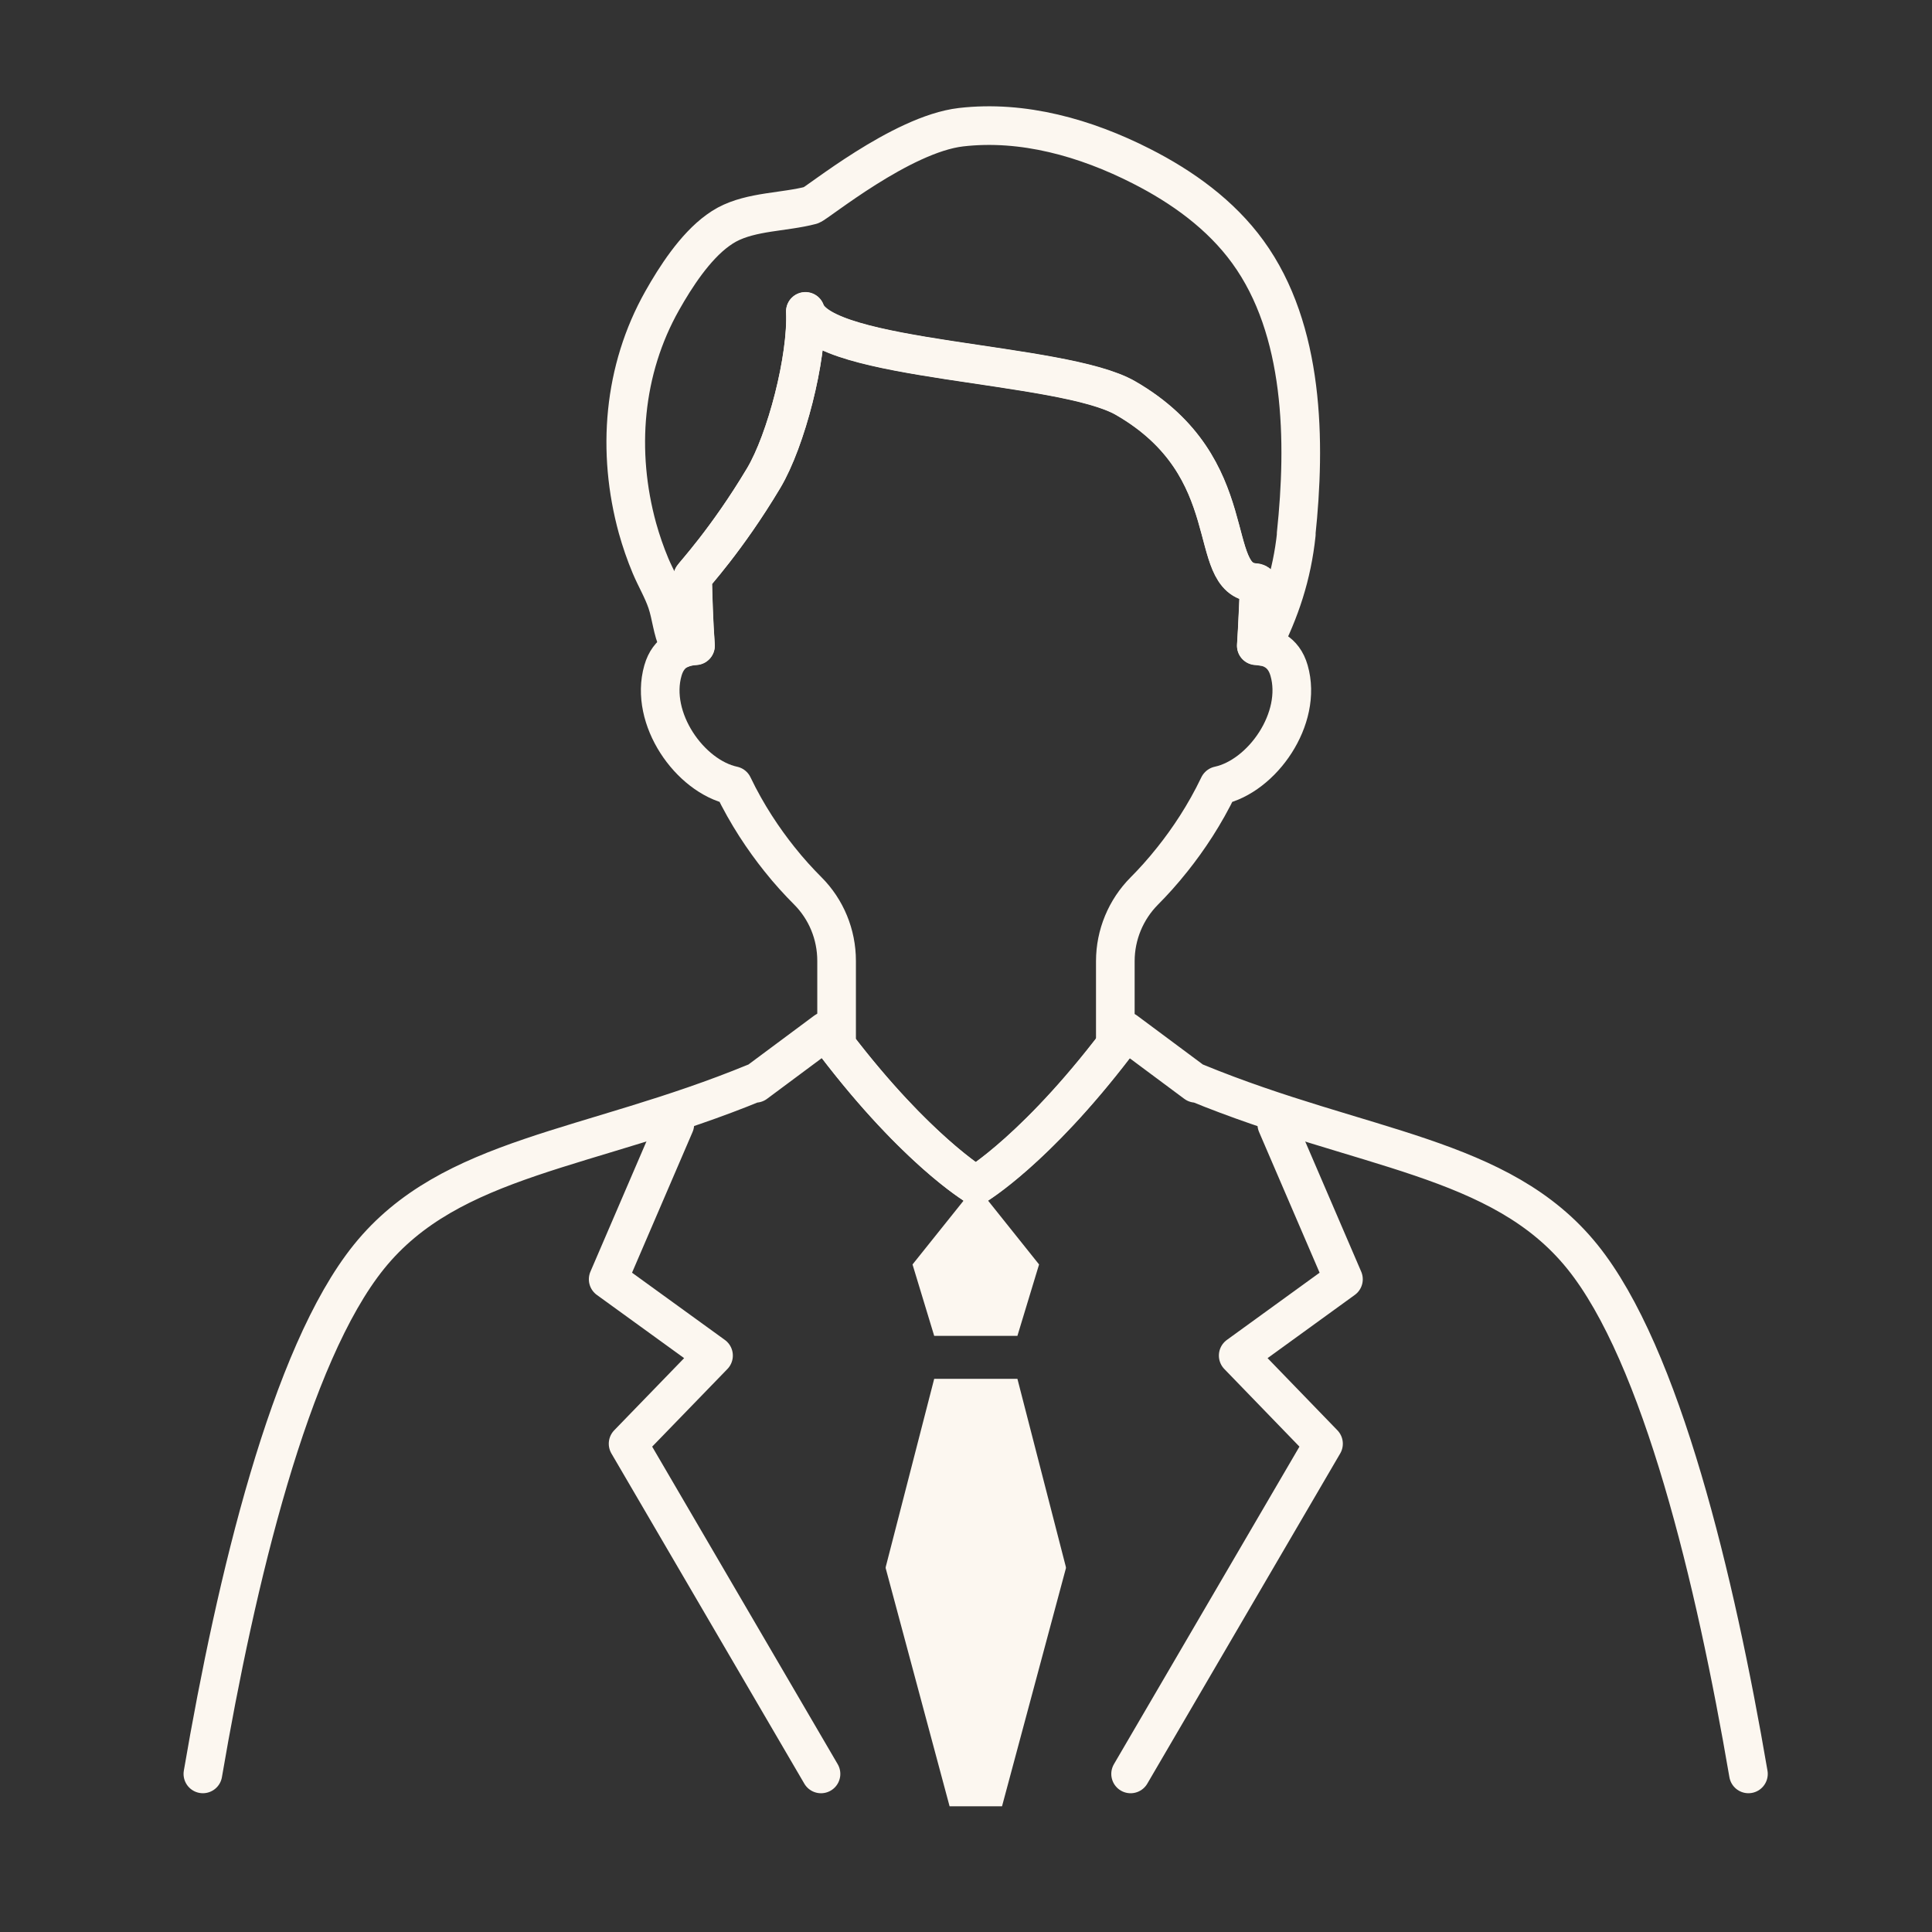
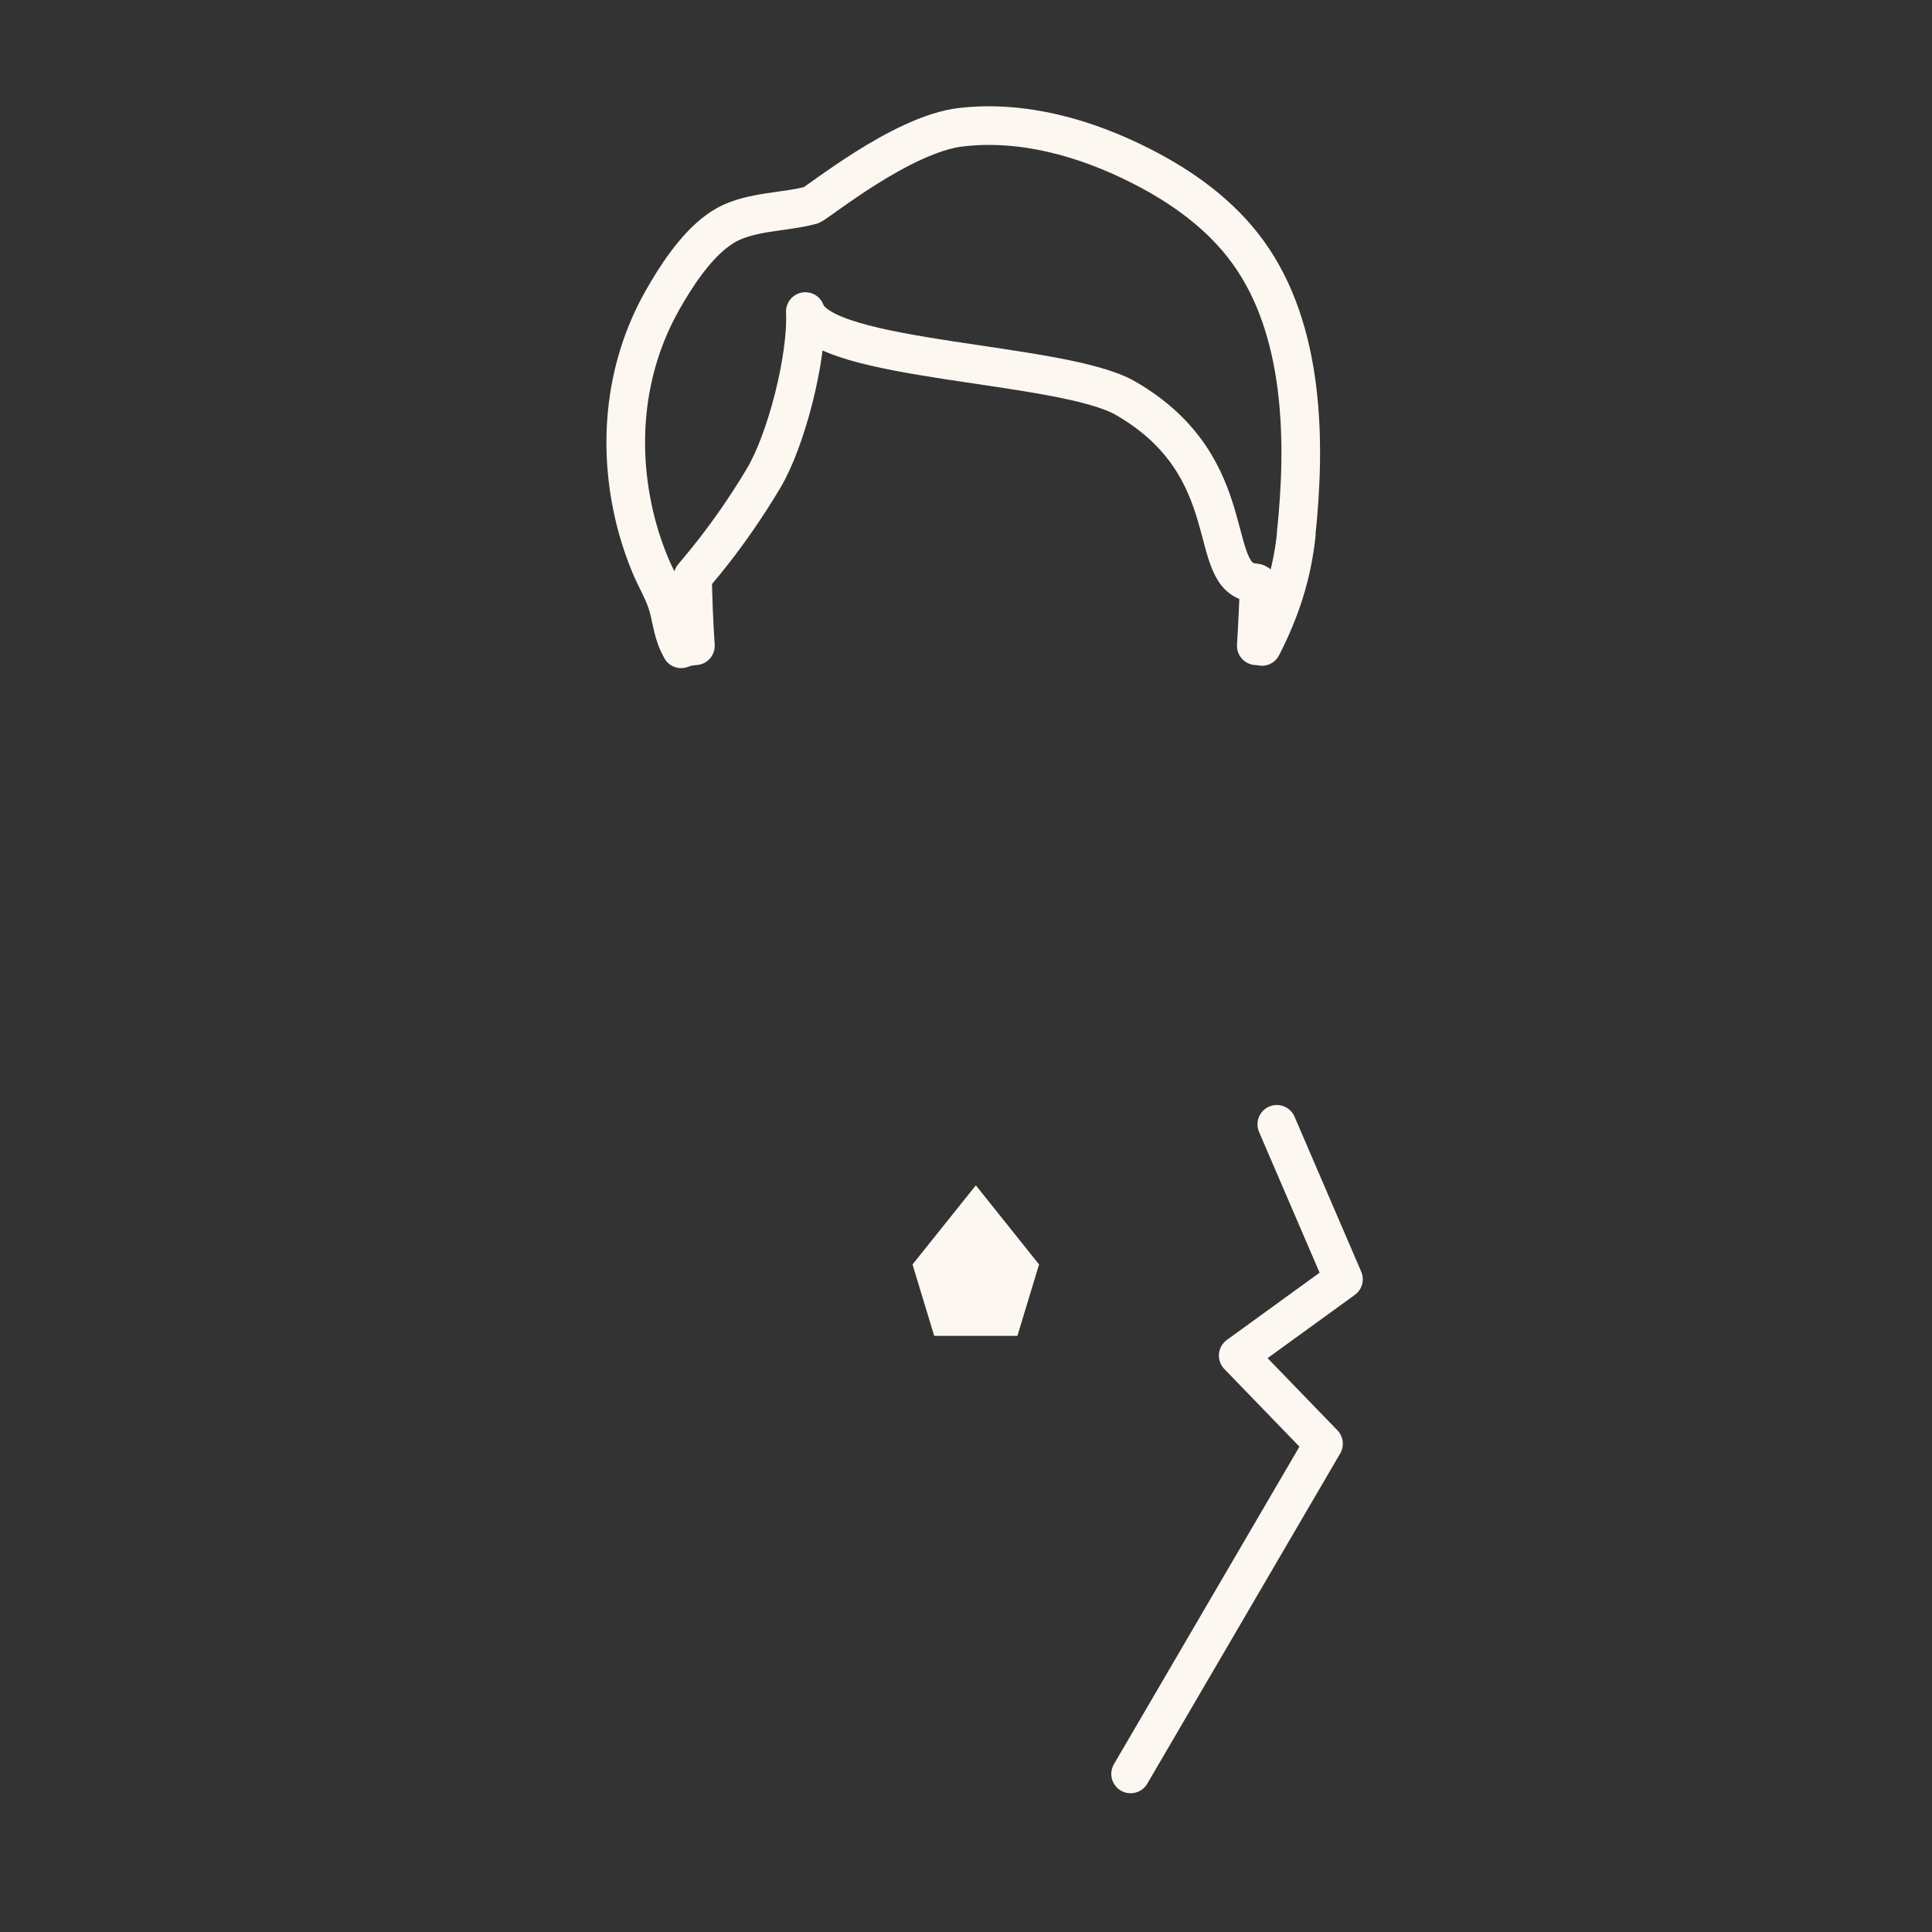
<svg xmlns="http://www.w3.org/2000/svg" width="100" height="100" viewBox="0 0 100 100" fill="none">
  <rect x="0" y="0" width="100" height="100" fill="#333333" stroke="none" />
  <path d="M67.098 27.643C66.873 29.785 66.257 31.618 65.315 33.46C65.22 33.44 65.12 33.43 65.03 33.425H65.025C65.095 32.379 65.135 31.176 65.175 30.44C65.175 30.384 65.175 30.323 65.15 30.273V30.268C65.11 30.207 65.035 30.171 64.96 30.166C62.331 30.014 64.489 24.207 58.26 20.613C54.969 18.715 42.615 18.75 41.684 16.126C41.794 18.542 40.687 22.806 39.526 24.75C37.608 27.968 35.845 29.831 35.845 29.887C35.865 30.79 35.905 32.217 35.995 33.425C35.76 33.44 35.499 33.481 35.259 33.582C35.209 33.486 35.159 33.384 35.109 33.283C34.788 32.597 34.753 31.866 34.513 31.156C34.293 30.511 33.937 29.917 33.672 29.288C33.406 28.654 33.181 27.999 32.996 27.339C31.909 23.38 32.249 19.151 34.278 15.558C34.959 14.35 35.965 12.786 37.157 11.924C37.312 11.812 37.468 11.71 37.628 11.624C38.915 10.934 40.592 10.989 41.979 10.624C42.275 10.543 46.642 6.944 49.741 6.584C52.946 6.213 56.191 7.132 59.076 8.599C61.194 9.675 63.187 11.106 64.589 13.04C67.519 17.07 67.594 22.862 67.088 27.638L67.098 27.643Z" stroke="#FCF7F0" stroke-width="2" stroke-linecap="round" stroke-linejoin="round" />
-   <path d="M63.082 40.668C62.356 42.186 61.495 43.46 60.699 44.46C60.173 45.125 59.667 45.678 59.226 46.12C58.275 47.079 57.729 48.383 57.729 49.749V54.114C53.568 59.55 50.513 61.362 50.513 61.362C50.513 61.362 47.463 59.555 43.302 54.119V49.734C43.302 48.368 42.766 47.064 41.804 46.104C41.349 45.648 40.838 45.094 40.332 44.455C39.536 43.455 38.669 42.181 37.943 40.663C35.7 40.181 33.602 37.191 34.313 34.709C34.603 33.689 35.359 33.455 36 33.415C35.91 32.207 35.87 30.78 35.85 29.877C35.85 29.826 37.608 27.958 39.531 24.74C40.688 22.801 41.799 18.532 41.689 16.116C42.621 18.74 54.97 18.7 58.265 20.603C64.494 24.197 62.336 30.004 64.965 30.156C65.04 30.156 65.115 30.197 65.155 30.258C65.155 30.258 65.155 30.258 65.155 30.263C65.186 30.313 65.18 30.369 65.18 30.43C65.145 31.166 65.1 32.369 65.03 33.415H65.035C65.671 33.455 66.432 33.689 66.723 34.709C67.434 37.186 65.336 40.181 63.087 40.663L63.082 40.668Z" stroke="#FCF7F0" stroke-width="2" stroke-linecap="round" stroke-linejoin="round" />
-   <path d="M10.501 91.817C12.219 81.778 15.003 70.123 19.099 65.047C23.331 59.804 30.482 59.576 39.095 56.033L39.105 56.073L42.736 53.373C47.178 59.388 50.508 61.362 50.508 61.362H50.503" stroke="#FCF7F0" stroke-width="2" stroke-linecap="round" stroke-linejoin="round" />
-   <path d="M90.499 91.817C88.782 81.778 85.998 70.123 81.901 65.047C77.67 59.804 70.519 59.576 61.905 56.033L61.895 56.073L58.265 53.373C53.823 59.388 50.493 61.362 50.493 61.362H50.498" stroke="#FCF7F0" stroke-width="2" stroke-linecap="round" stroke-linejoin="round" />
-   <path d="M34.929 58.195L31.479 66.215L36.932 70.164L32.51 74.727L42.495 91.818" stroke="#FCF7F0" stroke-width="2" stroke-linecap="round" stroke-linejoin="round" />
  <path d="M66.087 58.195L69.537 66.215L64.089 70.164L68.505 74.727L58.52 91.818" stroke="#FCF7F0" stroke-width="2" stroke-linecap="round" stroke-linejoin="round" />
  <path d="M53.782 65.448L52.661 69.144H48.354L47.232 65.448L50.502 61.362L50.508 61.373L50.517 61.362L53.782 65.448Z" fill="#FCF7F0" />
-   <path d="M55.175 81.158L51.865 93.492H49.15L45.84 81.158L45.85 81.087L48.354 71.367H52.661L55.165 81.087L55.175 81.158Z" fill="#FCF7F0" />
</svg>